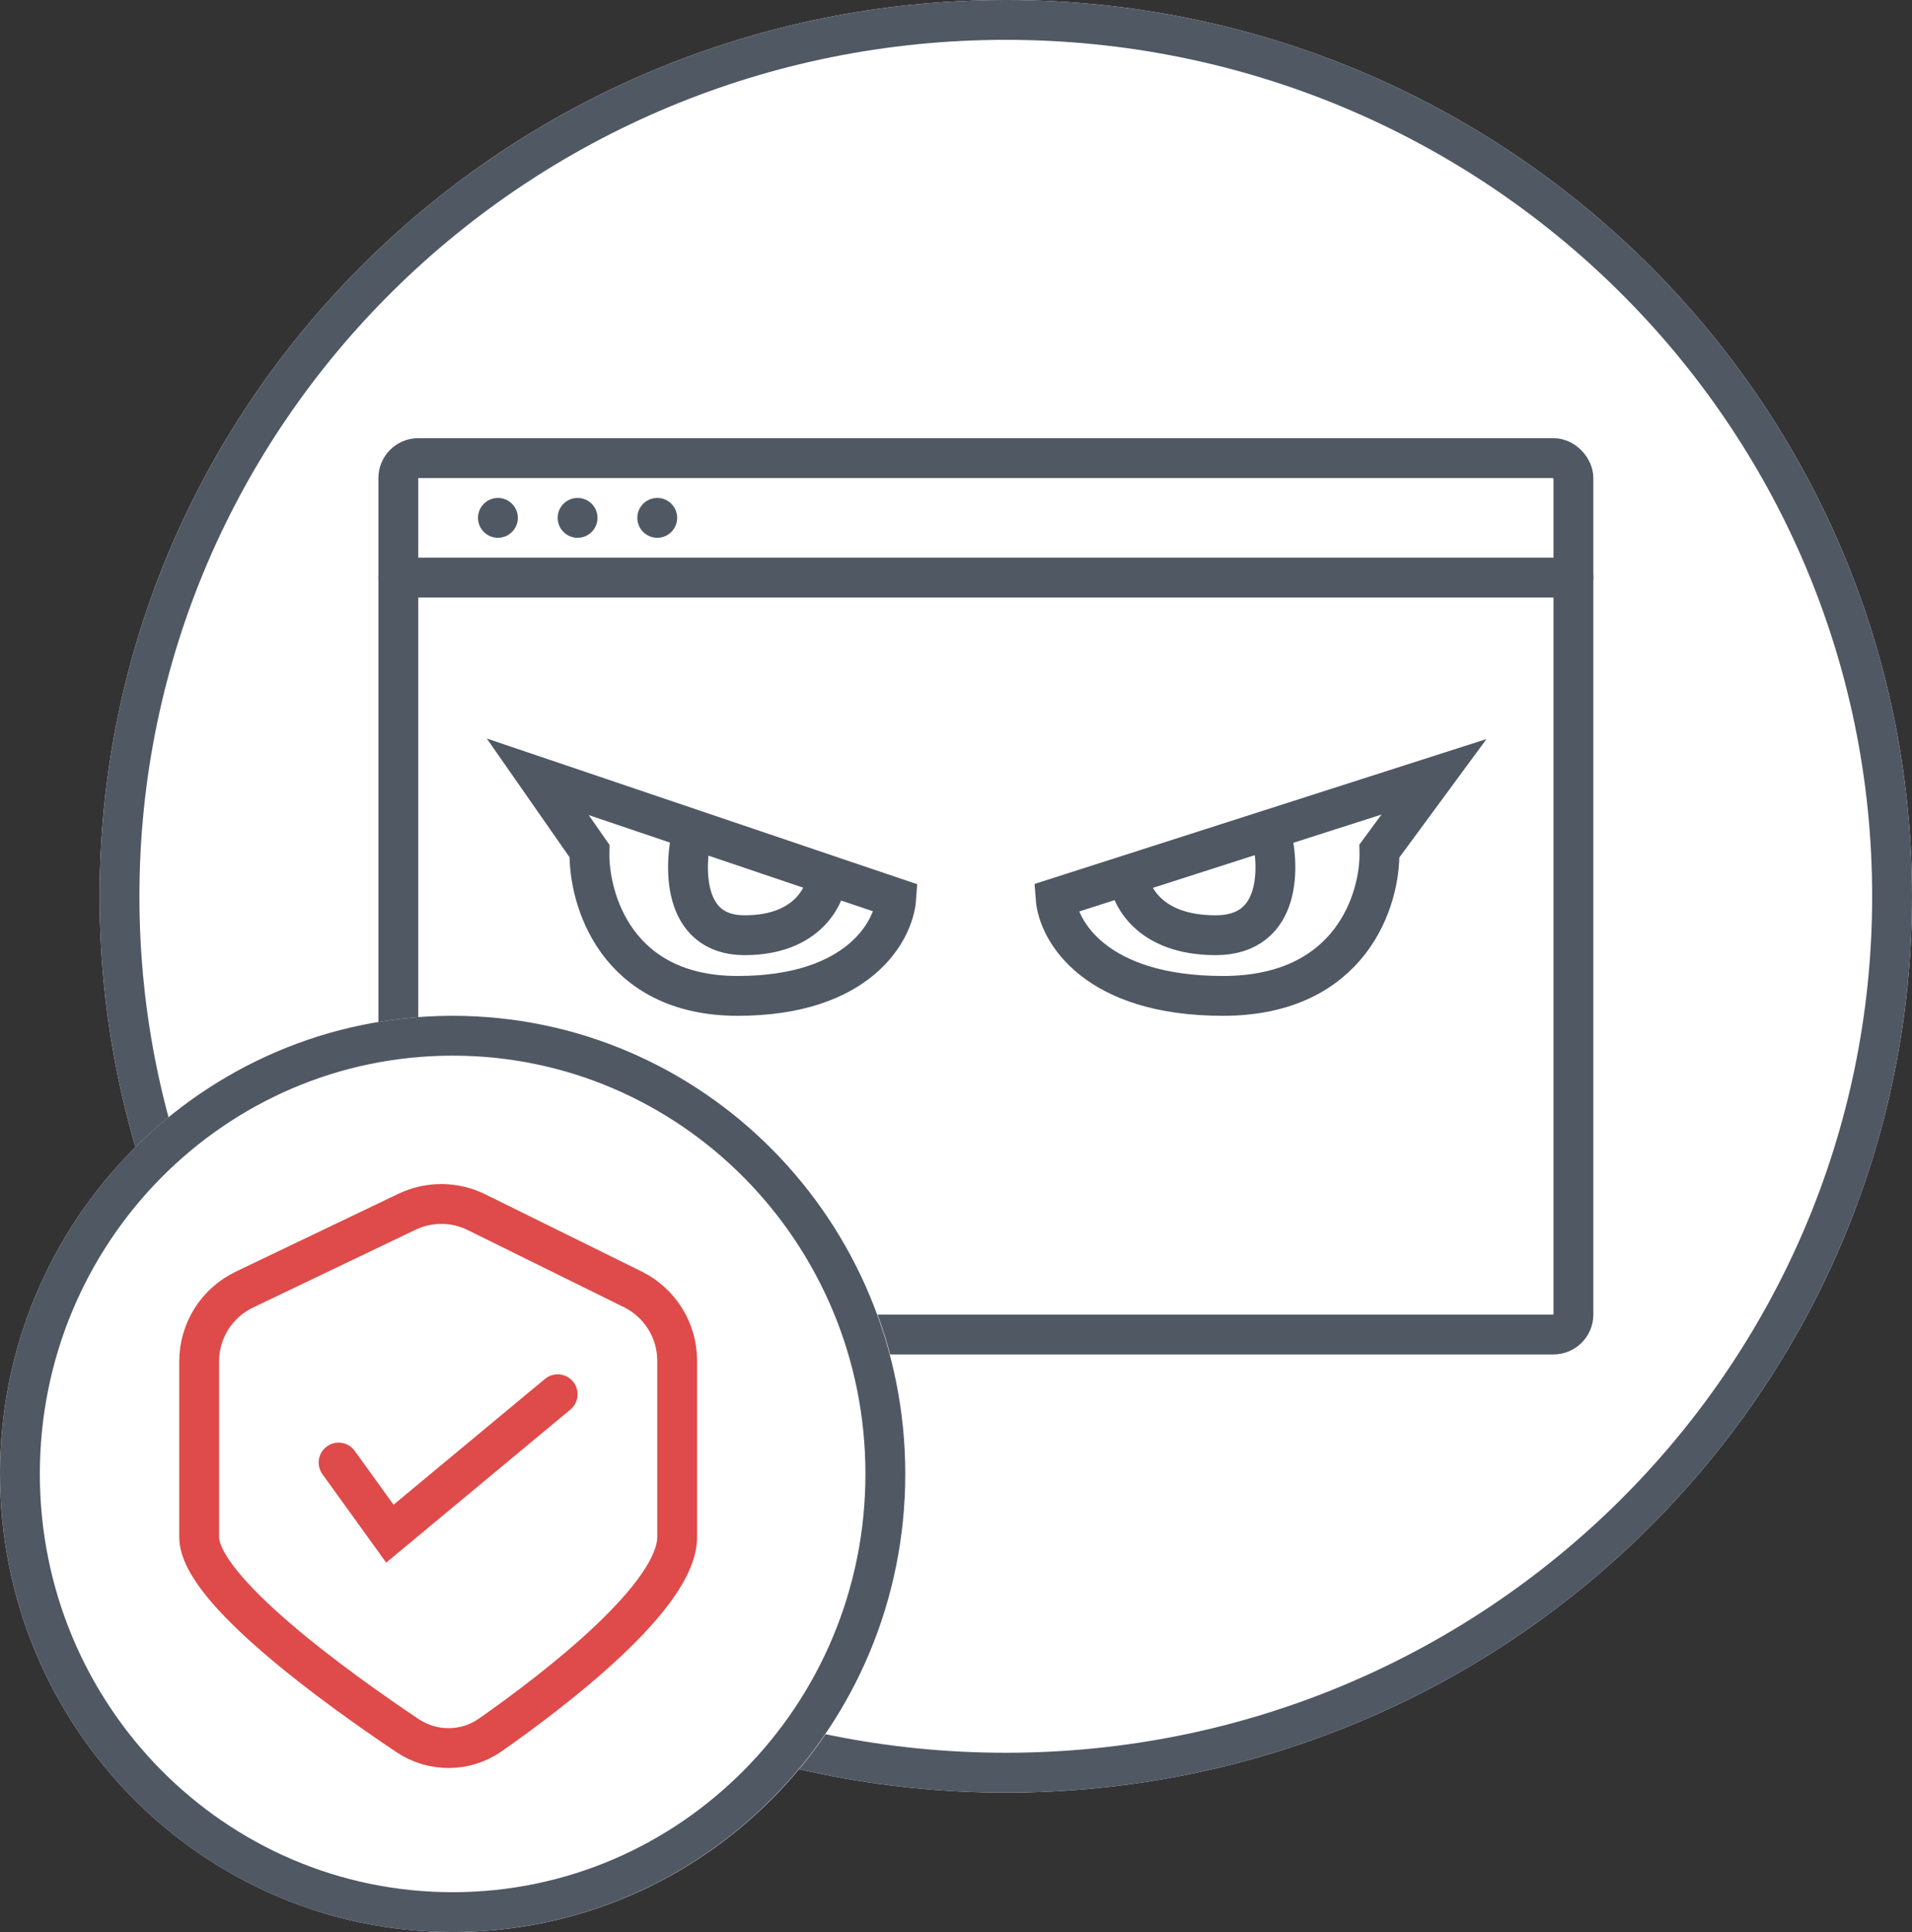
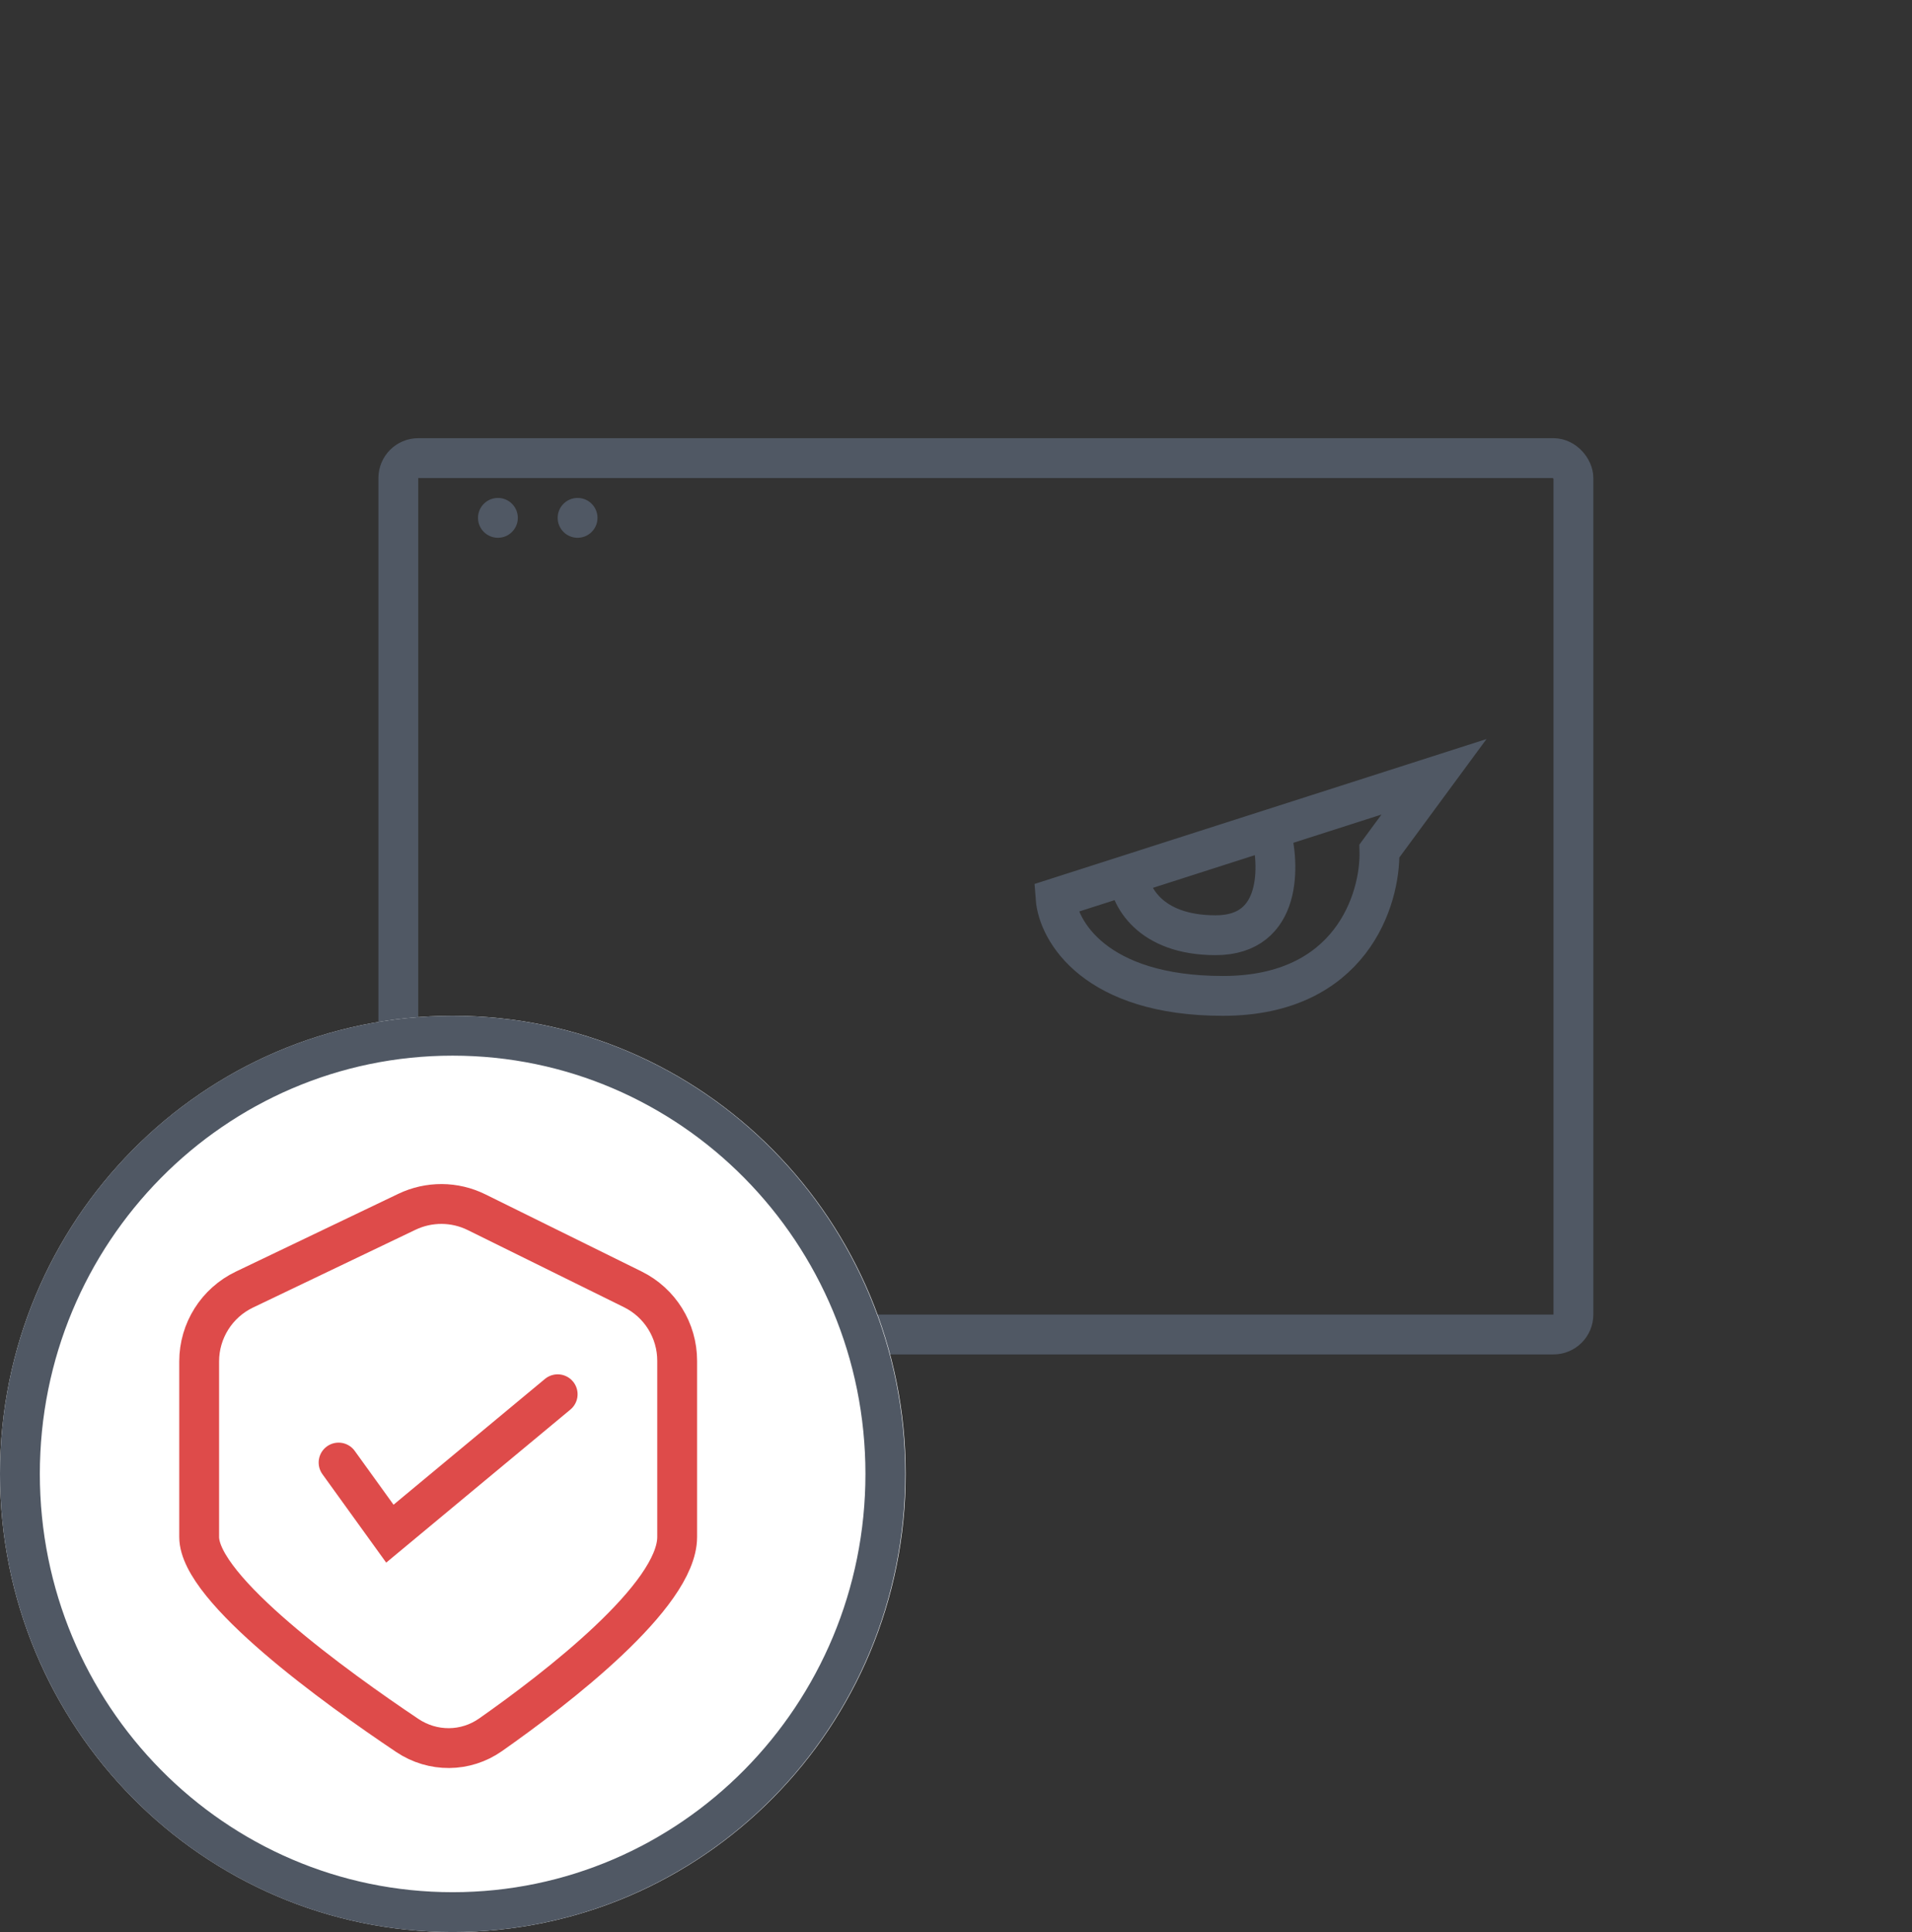
<svg xmlns="http://www.w3.org/2000/svg" width="96" height="97" viewBox="0 0 96 97" fill="none">
  <rect x="0" y="0" width="96" height="97" fill="#333333" stroke="none" />
  <g clip-path="url(#clip0_89_1664)">
-     <path d="M50.5 90C75.629 90 96 69.853 96 45C96 20.147 75.629 0 50.5 0C25.371 0 5 20.147 5 45C5 69.853 25.371 90 50.5 90Z" fill="white" />
-     <path d="M50.5 89C75.077 89 95 69.3 95 45C95 20.7 75.077 1 50.5 1C25.923 1 6 20.7 6 45C6 69.3 25.923 89 50.5 89Z" stroke="#505864" stroke-width="2" />
    <rect x="20" y="23" width="59" height="44" rx="1" stroke="#505864" stroke-width="2" />
-     <path d="M20 29L79 29" stroke="#505864" stroke-width="2" stroke-linecap="round" />
    <path d="M22.737 97C35.294 97 45.474 86.703 45.474 74C45.474 61.297 35.294 51 22.737 51C10.18 51 0 61.297 0 74C0 86.703 10.18 97 22.737 97Z" fill="white" />
    <path d="M22.726 96C34.725 96 44.453 86.15 44.453 74C44.453 61.85 34.725 52 22.726 52C10.727 52 1 61.85 1 74C1 86.15 10.727 96 22.726 96Z" stroke="#505864" stroke-width="2" />
    <path d="M31.771 64.733L23.928 60.861C22.828 60.317 21.538 60.31 20.43 60.84L12.273 64.745C10.884 65.41 10 66.811 10 68.351V77.167C10 79.782 16.876 84.734 20.45 87.131C21.727 87.987 23.376 87.979 24.634 87.095C27.934 84.778 34 80.117 34 77.167V68.319C34 66.796 33.136 65.407 31.771 64.733Z" stroke="#DE4B4A" stroke-width="2" stroke-linecap="round" />
    <path d="M17 73.429L19.575 77L22.796 74.323L28 70" stroke="#DE4B4A" stroke-width="2" stroke-linecap="round" />
    <circle cx="25" cy="26" r="1" fill="#505864" />
    <circle cx="29" cy="26" r="1" fill="#505864" />
-     <circle cx="33" cy="26" r="1" fill="#505864" />
-     <path d="M34.788 41.636L27 39L29.596 42.723C29.538 45.149 30.946 50 37.038 50C43.131 50 44.885 46.728 45 45.092L41.538 43.921M34.788 41.636C34.327 43.409 34.2 46.954 37.385 46.954C40.569 46.954 41.481 44.932 41.538 43.921M34.788 41.636L41.538 43.921" stroke="#505864" stroke-width="2" stroke-linecap="round" />
    <path d="M63.779 41.636L72 39L69.26 42.723C69.32 45.149 67.835 50 61.404 50C54.973 50 53.122 46.728 53 45.092L56.654 43.921M63.779 41.636C64.266 43.409 64.4 46.954 61.038 46.954C57.677 46.954 56.715 44.932 56.654 43.921M63.779 41.636L56.654 43.921" stroke="#505864" stroke-width="2" stroke-linecap="round" />
  </g>
  <defs>
    <clipPath id="clip0_89_1664">
      <rect width="96" height="97" fill="white" />
    </clipPath>
  </defs>
</svg>